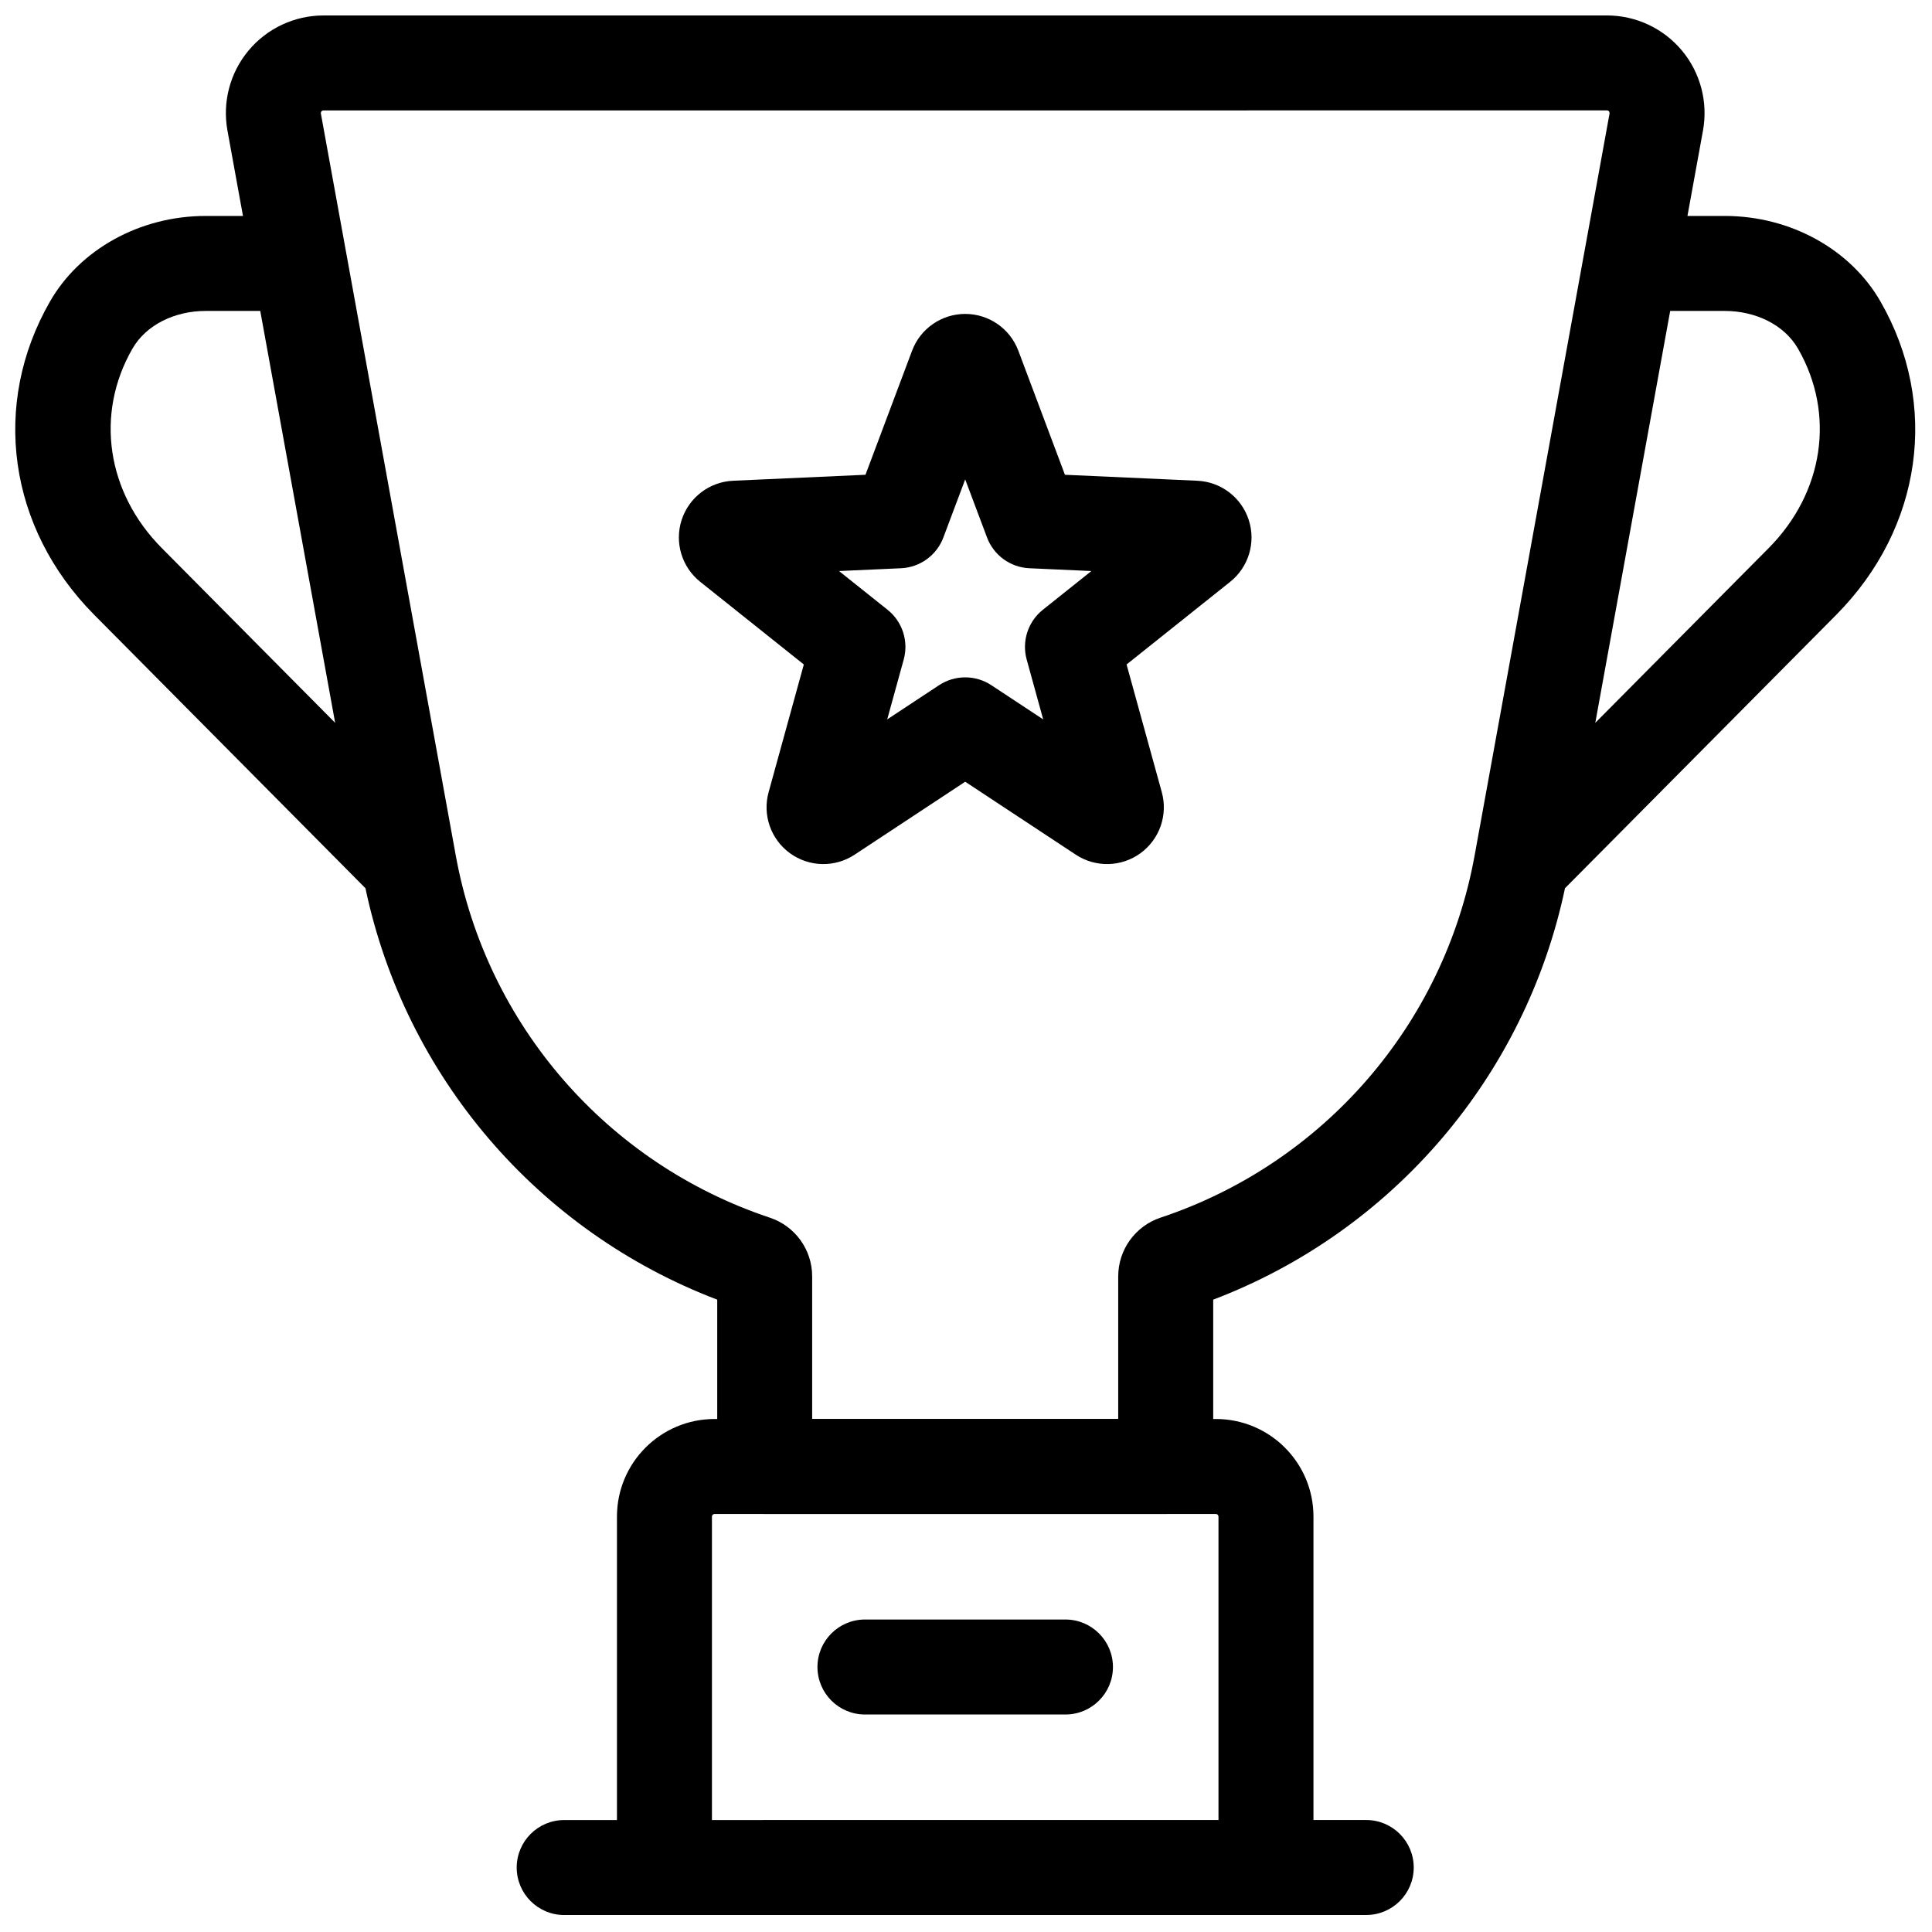
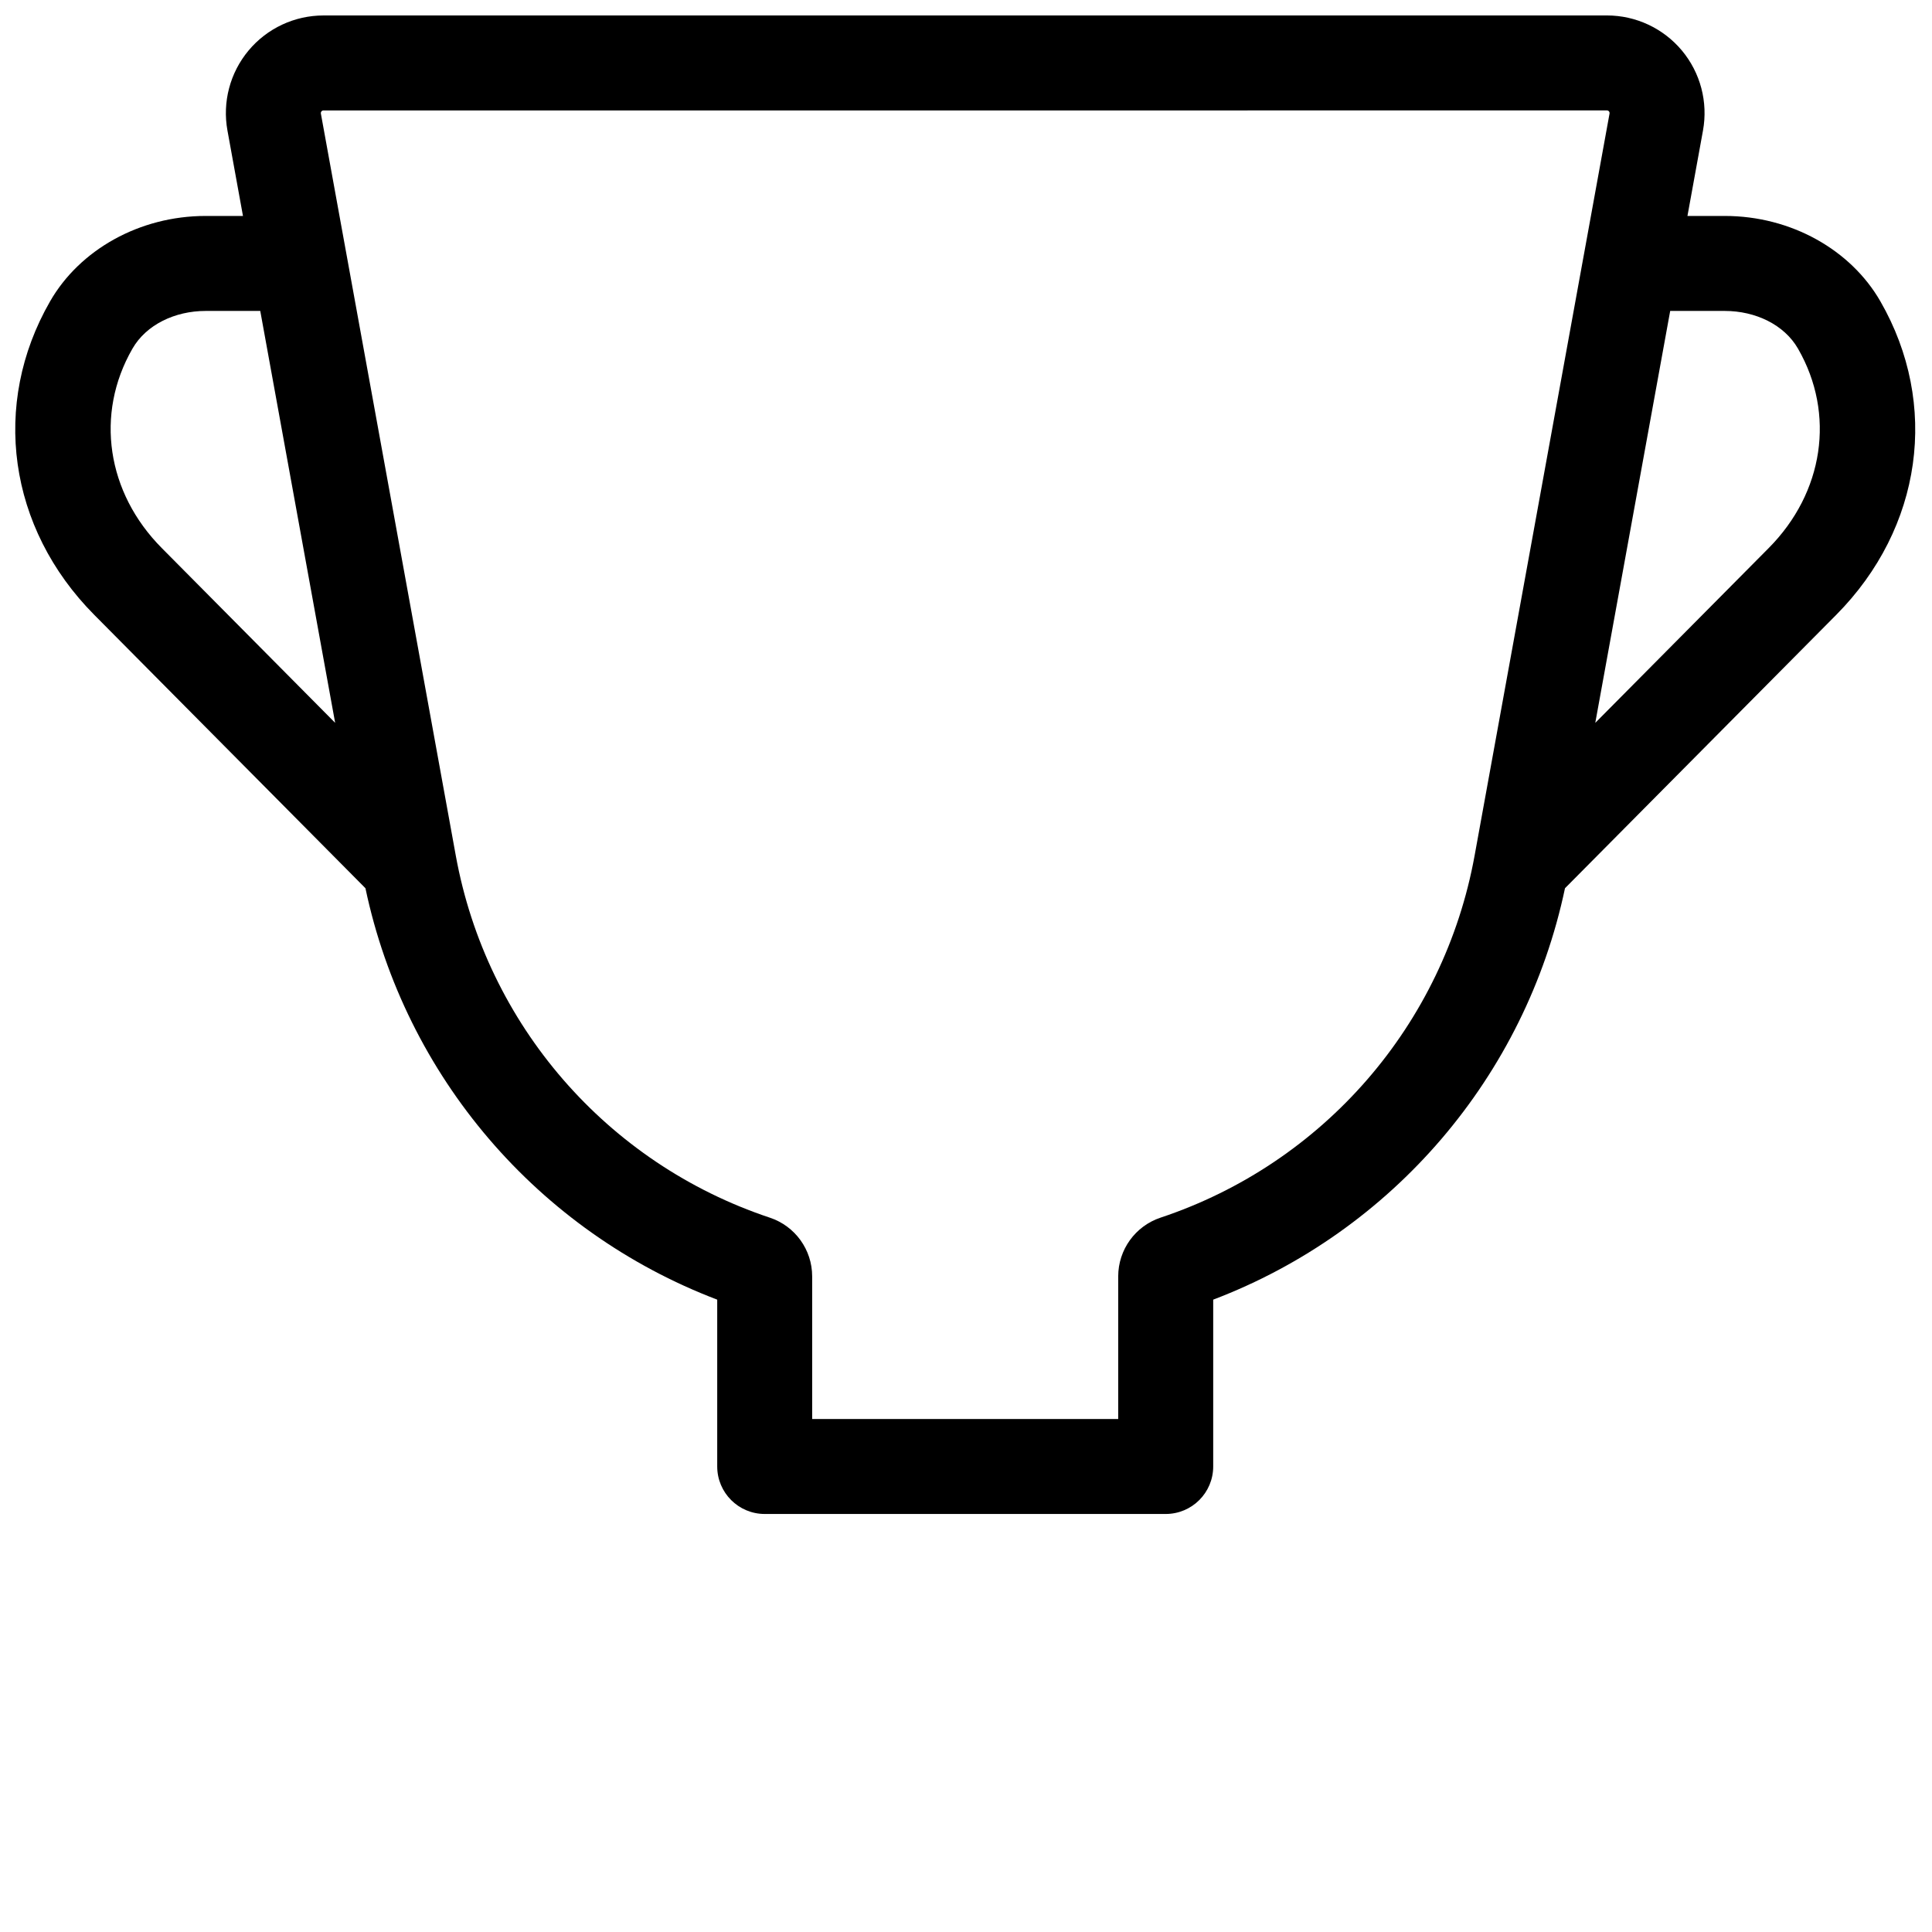
<svg xmlns="http://www.w3.org/2000/svg" width="800px" height="800px" version="1.1" viewBox="144 144 512 512">
  <defs>
    <clipPath id="b">
-       <path d="m280 520h239v131.5h-239z" />
-     </clipPath>
+       </clipPath>
    <clipPath id="a">
-       <path d="m148.09 148.09h503.41v397.91h-503.41z" />
+       <path d="m148.09 148.09h503.41v397.91h-503.41" />
    </clipPath>
  </defs>
  <g clip-path="url(#b)">
    <path d="m307.5 626.33v-80.414c0-14.285 11.582-25.867 25.871-25.867h132.84c14.285 0 25.871 11.582 25.871 25.867v80.406h13.984c6.945 0 12.586 5.637 12.586 12.586 0 6.945-5.641 12.586-12.586 12.586h-26.16c-0.137 0.004-0.273 0.008-0.41 0.008h-159.41-0.152-26.418c-6.945 0-12.586-5.637-12.586-12.586 0-6.945 5.637-12.586 12.586-12.586h13.984zm159.41-0.008v-80.406c0-0.387-0.312-0.699-0.699-0.699h-132.84c-0.387 0-0.699 0.312-0.699 0.699v80.41z" fill-rule="evenodd" />
  </g>
-   <path d="m373.22 598.36h53.137c6.945 0 12.586-5.637 12.586-12.586 0-6.945-5.641-12.586-12.586-12.586h-53.137c-6.945 0-12.586 5.641-12.586 12.586 0 6.945 5.641 12.586 12.586 12.586z" fill-rule="evenodd" />
  <g clip-path="url(#a)">
    <path d="m208.39 201.23-4.113-22.637c-1.371-7.547 0.676-15.312 5.59-21.203 4.914-5.891 12.191-9.293 19.859-9.293 60.957 0 279.18-0.004 340.13-0.004 7.672 0 14.945 3.406 19.863 9.293 4.914 5.891 6.961 13.656 5.59 21.203l-4.117 22.641h9.91c17.531 0 33.367 8.965 41.211 22.613 0.008 0.016 0.02 0.031 0.027 0.047 15.645 27.23 11.133 60.012-11.727 83.055l-71.875 72.445c-10.523 49.871-45.691 90.938-93.227 109.03v44.211c0 6.949-5.633 12.586-12.586 12.586h-106.27c-6.949 0-12.586-5.637-12.586-12.586v-44.211c-47.539-18.105-82.703-59.168-93.223-109.03l-71.867-72.445c-22.859-23.043-27.367-55.82-11.727-83.051 0.008-0.016 0.02-0.031 0.027-0.047 7.84-13.648 23.68-22.617 41.211-22.617h9.902zm355.38 10.129 6.777-37.27c0.035-0.203-0.02-0.414-0.152-0.574-0.133-0.16-0.328-0.25-0.539-0.25-60.957 0-279.18 0.004-340.13 0.004-0.207 0-0.406 0.094-0.539 0.25-0.133 0.16-0.188 0.371-0.152 0.574l6.777 37.266c0.023 0.133 0.051 0.266 0.074 0.398l28.906 159c8.141 44.77 40.031 81.539 83.199 95.93 0.012 0.004 0.027 0.008 0.039 0.012 6.691 2.231 11.203 8.492 11.203 15.543v37.812h81.105v-37.797c0-7.062 4.519-13.336 11.223-15.57 0.008-0.004 0.016-0.004 0.023-0.008 43.164-14.387 75.059-51.16 83.199-95.926l28.914-159c0.023-0.133 0.047-0.266 0.074-0.398zm22.848 15.043-19.852 109.16 45.977-46.34c14.543-14.66 17.723-35.465 7.769-52.789-0.008-0.016-0.02-0.031-0.027-0.047-3.637-6.332-11.254-9.984-19.387-9.984h-14.484zm-373.65 0h-14.477c-8.133 0-15.746 3.652-19.383 9.984-0.008 0.016-0.02 0.031-0.027 0.047-9.953 17.324-6.773 38.129 7.769 52.785l45.969 46.34-19.848-109.16z" fill-rule="evenodd" />
  </g>
-   <path d="m373.36 269.82 12.348-32.875c2.203-5.867 7.816-9.754 14.082-9.754 6.269 0 11.879 3.887 14.082 9.754l12.348 32.875 35.082 1.582c6.262 0.281 11.691 4.418 13.629 10.379 1.938 5.961-0.023 12.5-4.926 16.41l-27.449 21.902 9.336 33.852c1.664 6.043-0.59 12.484-5.66 16.168-5.07 3.684-11.895 3.84-17.129 0.387l-29.312-19.336-29.312 19.336c-5.231 3.453-12.055 3.297-17.129-0.387-5.07-3.684-7.328-10.125-5.66-16.168l9.332-33.852-27.449-21.902c-4.898-3.91-6.863-10.445-4.926-16.41 1.938-5.961 7.367-10.098 13.629-10.379l35.082-1.582zm26.43 1.215-5.789 15.406c-1.77 4.715-6.184 7.918-11.215 8.148l-16.441 0.742 12.867 10.266c3.938 3.141 5.621 8.328 4.281 13.184l-4.375 15.867 13.738-9.062c4.203-2.773 9.656-2.773 13.863 0l13.738 9.062-4.375-15.867c-1.34-4.856 0.348-10.043 4.281-13.184l12.867-10.266-16.441-0.742c-5.031-0.227-9.441-3.434-11.215-8.148l-5.789-15.406z" fill-rule="evenodd" />
</svg>